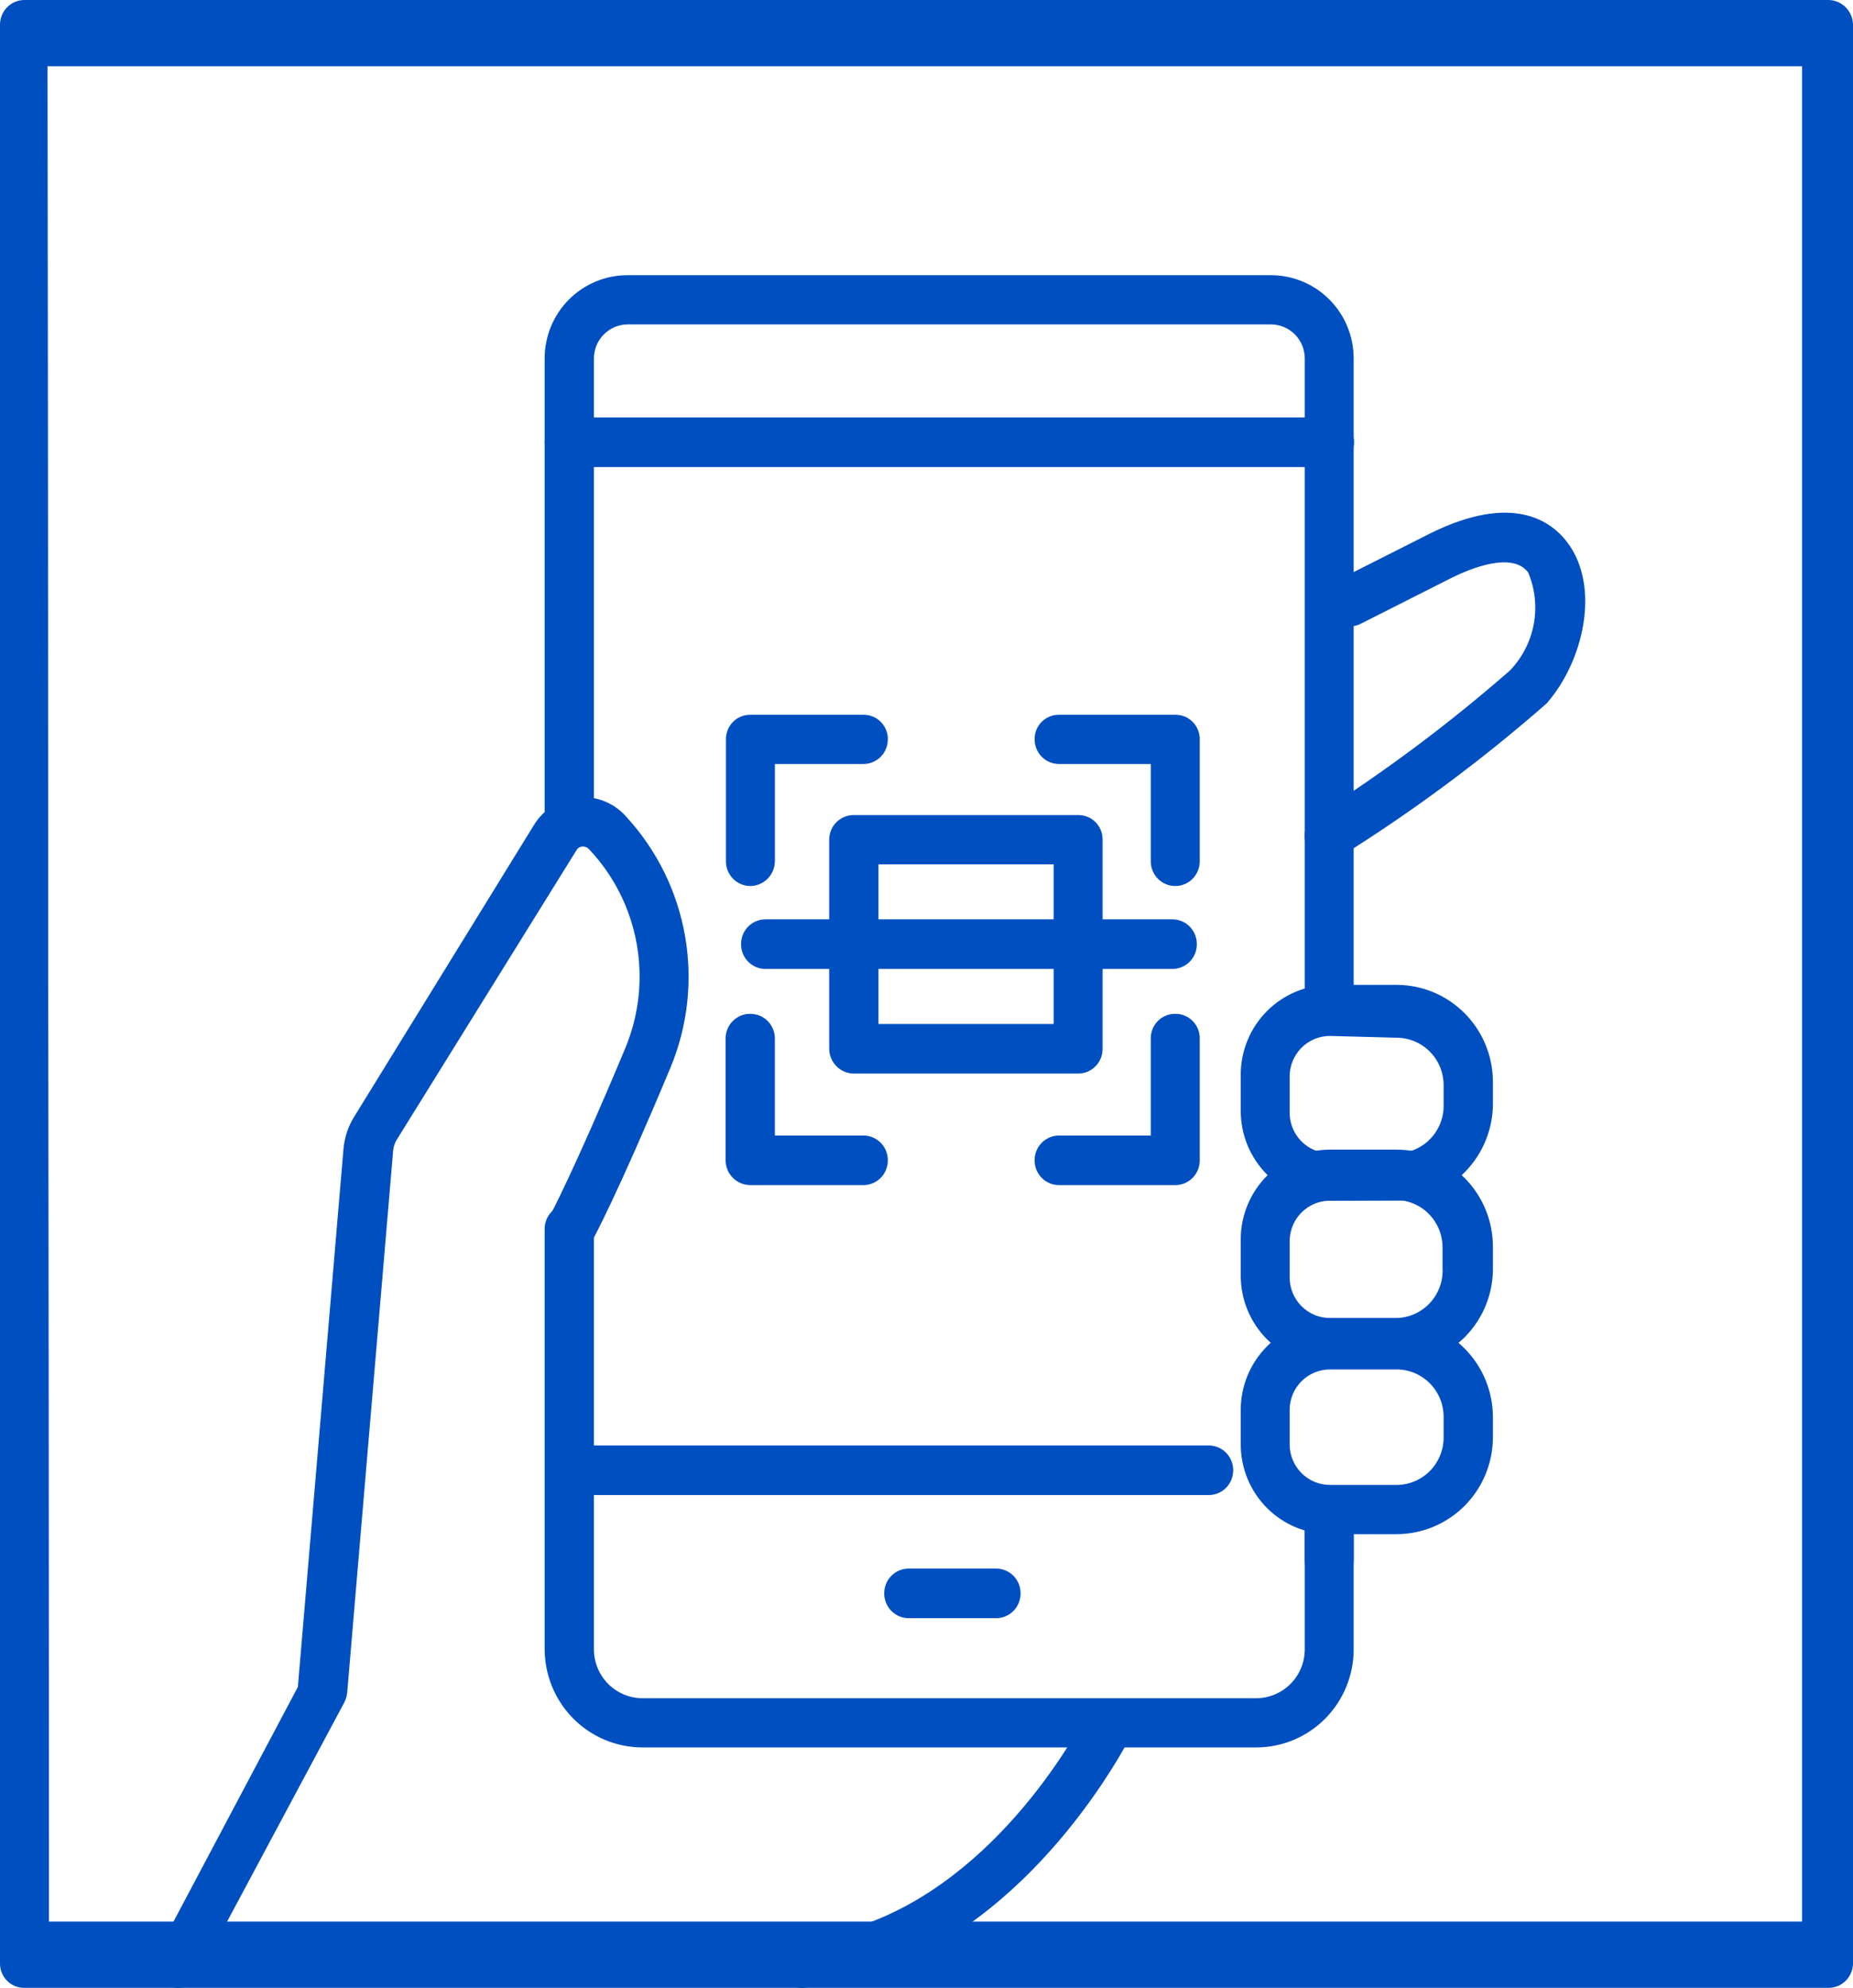
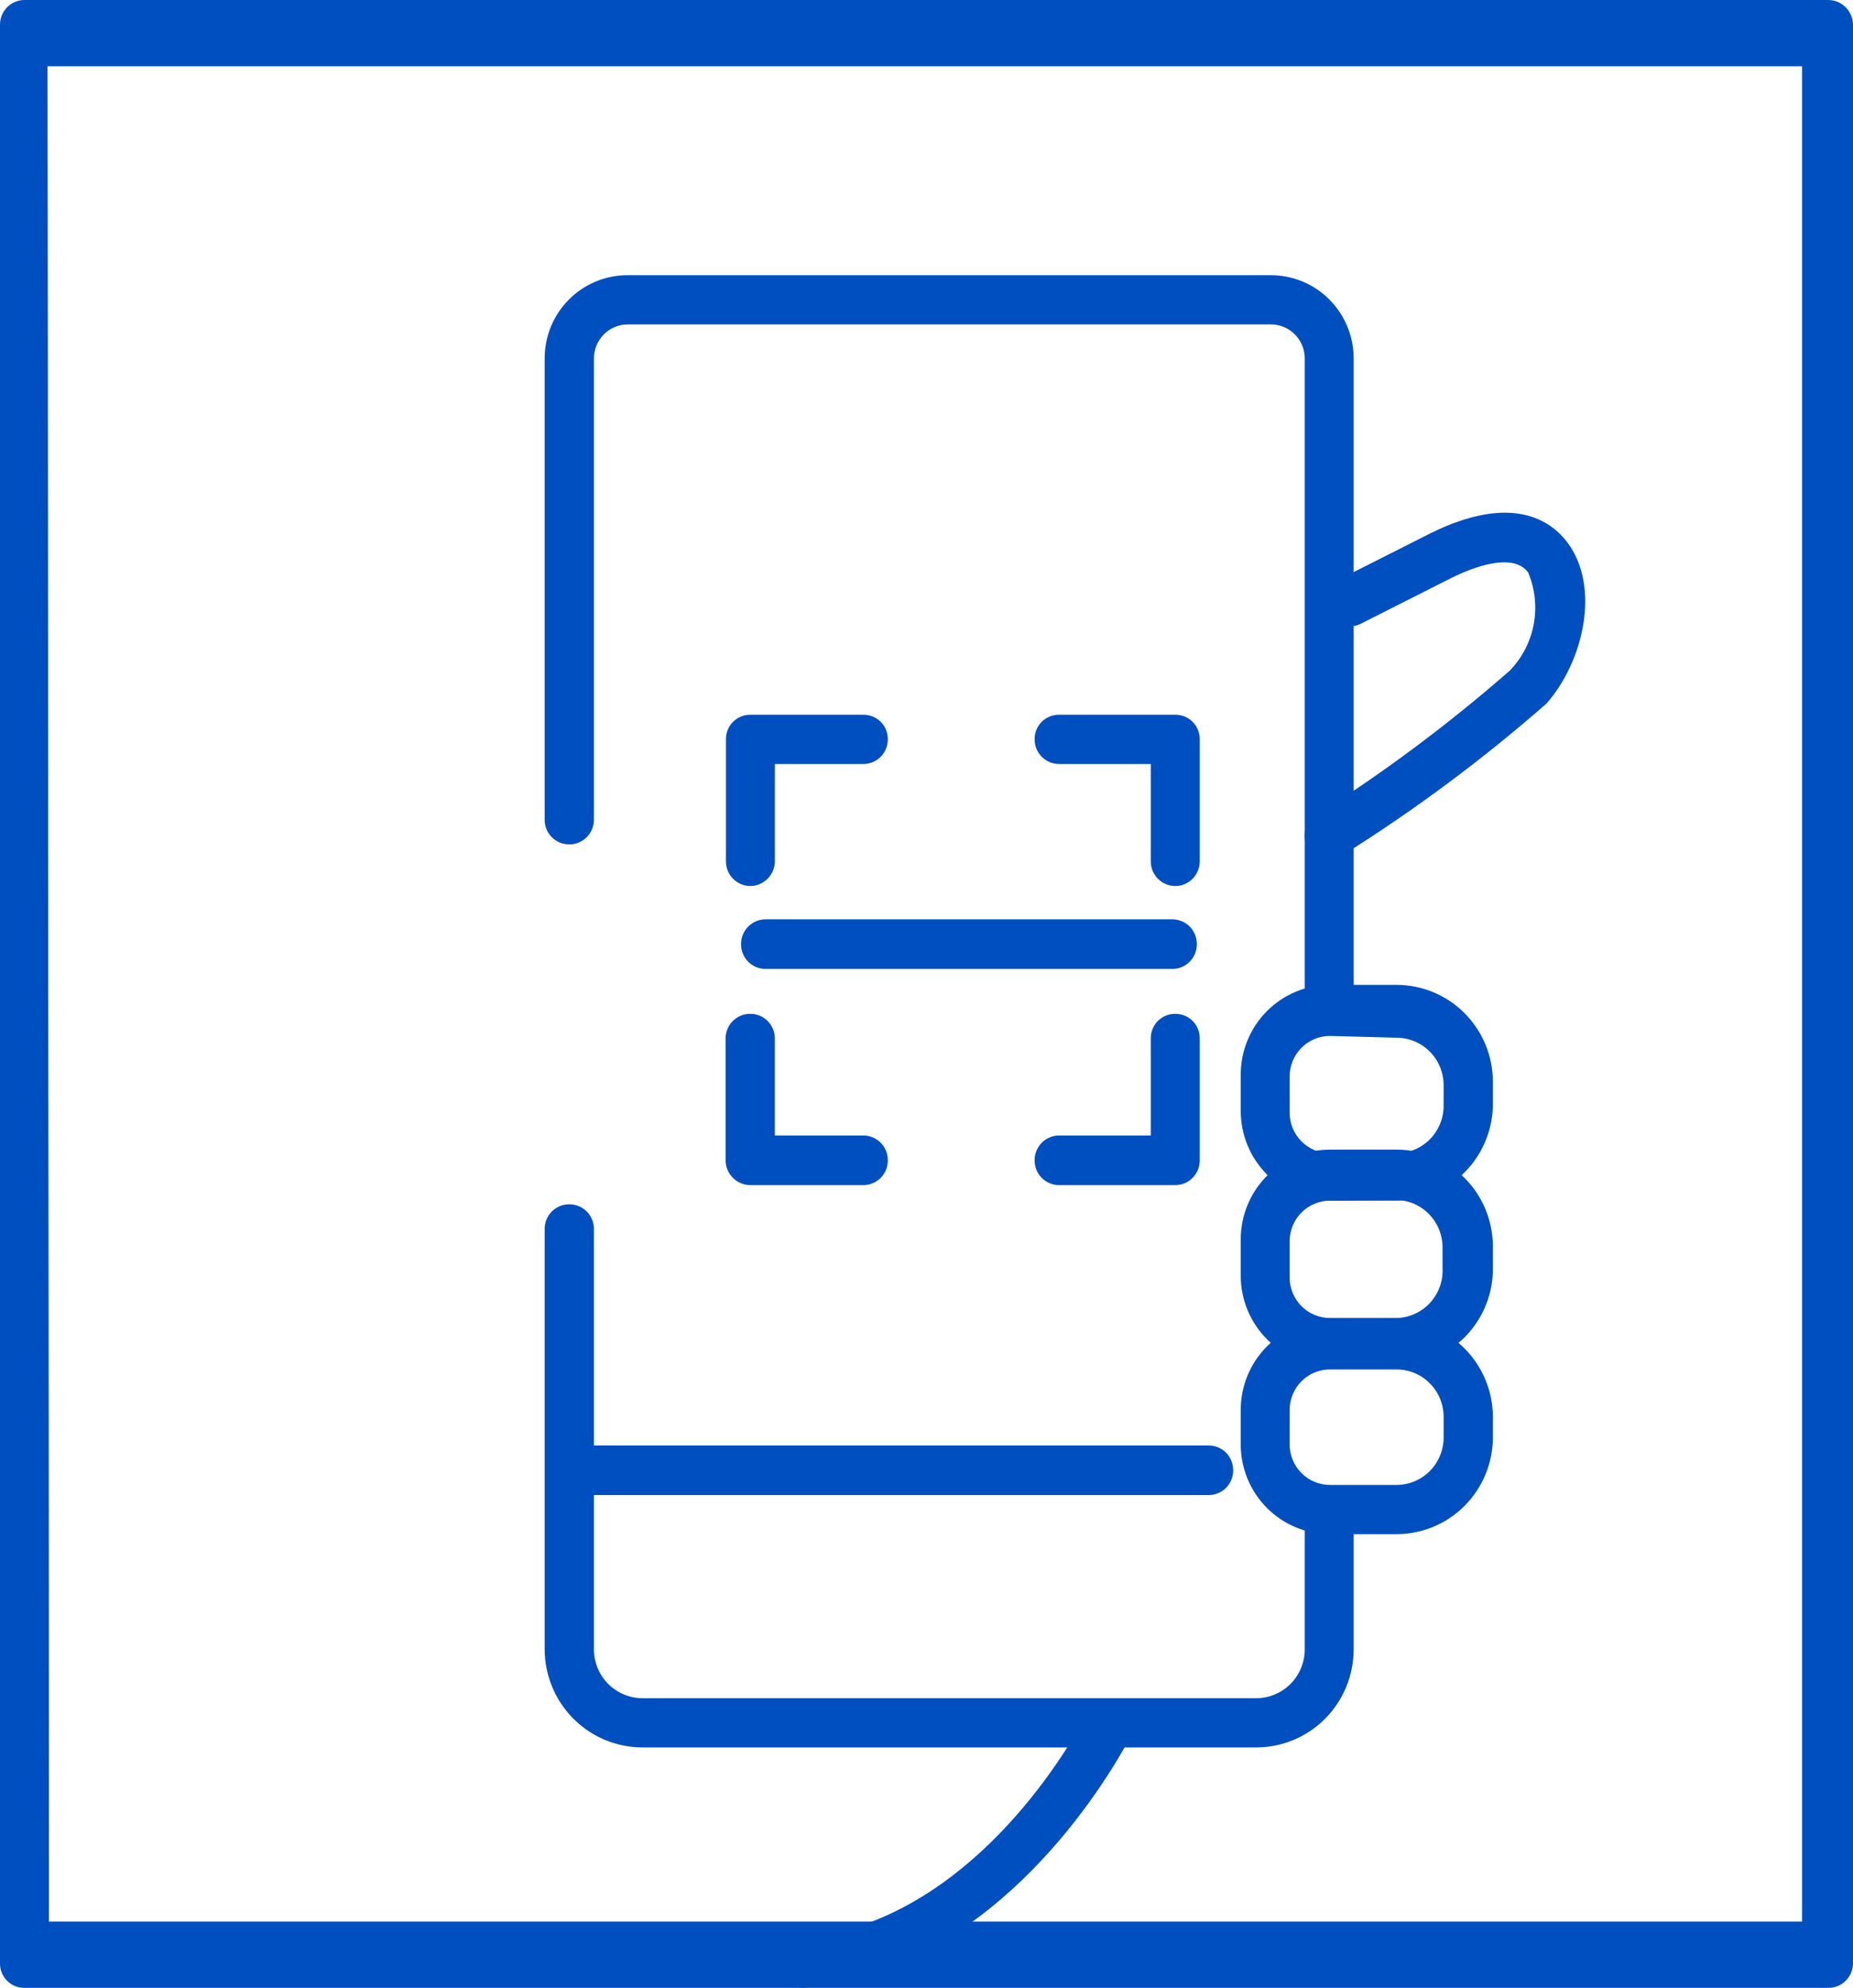
<svg xmlns="http://www.w3.org/2000/svg" width="55" height="59" viewBox="0 0 55 59" fill="none">
  <g clip-path="url(#clip0_755_4119)">
    <path d="M54.274 58.495H0.726C0.63 58.496 0.535 58.478 0.446 58.442C0.358 58.406 0.277 58.352 0.209 58.284C0.142 58.216 0.088 58.135 0.052 58.045C0.016 57.956 -0.001 57.861 -4.115e-05 57.764V0.731C-4.115e-05 0.537 0.076 0.351 0.213 0.214C0.349 0.077 0.533 -3.05176e-05 0.726 -3.05176e-05H54.274C54.466 0.003 54.649 0.081 54.784 0.217C54.92 0.354 54.997 0.538 55 0.731V57.764C55 57.958 54.923 58.144 54.787 58.281C54.651 58.418 54.467 58.495 54.274 58.495ZM1.452 57.033H53.494V1.472H1.409L1.452 57.033Z" fill="#004FC1" />
-     <path d="M39.454 47.039C39.357 47.039 39.262 47.02 39.173 46.982C39.084 46.945 39.004 46.89 38.936 46.821C38.869 46.752 38.816 46.67 38.78 46.58C38.744 46.49 38.726 46.394 38.727 46.297V45.051C38.727 44.857 38.804 44.671 38.94 44.534C39.076 44.397 39.261 44.32 39.454 44.32C39.646 44.32 39.831 44.397 39.967 44.534C40.103 44.671 40.18 44.857 40.18 45.051V46.297C40.181 46.394 40.163 46.49 40.127 46.58C40.092 46.67 40.038 46.752 39.971 46.821C39.903 46.89 39.823 46.945 39.734 46.982C39.645 47.02 39.55 47.039 39.454 47.039Z" fill="#004FC1" />
    <path d="M37.297 51.864H19.059C18.293 51.861 17.558 51.553 17.016 51.008C16.474 50.462 16.169 49.723 16.166 48.952V36.475C16.166 36.281 16.242 36.095 16.378 35.958C16.515 35.821 16.699 35.744 16.892 35.744C16.988 35.742 17.084 35.76 17.173 35.796C17.262 35.832 17.344 35.886 17.412 35.954C17.481 36.022 17.535 36.103 17.572 36.193C17.61 36.282 17.629 36.378 17.629 36.475V48.952C17.629 49.335 17.779 49.702 18.047 49.974C18.315 50.245 18.679 50.4 19.059 50.403H37.297C37.677 50.4 38.041 50.245 38.309 49.974C38.577 49.702 38.727 49.335 38.727 48.952V45.233C38.727 45.039 38.804 44.853 38.94 44.717C39.076 44.579 39.261 44.502 39.453 44.502C39.55 44.502 39.645 44.522 39.734 44.559C39.823 44.597 39.903 44.651 39.971 44.72C40.038 44.789 40.092 44.871 40.127 44.961C40.163 45.051 40.181 45.147 40.179 45.244V48.952C40.179 49.722 39.876 50.461 39.336 51.007C38.795 51.553 38.062 51.861 37.297 51.864Z" fill="#004FC1" />
    <path d="M39.453 30.285C39.358 30.286 39.263 30.268 39.174 30.232C39.085 30.196 39.005 30.142 38.937 30.074C38.869 30.006 38.816 29.924 38.78 29.835C38.744 29.746 38.726 29.65 38.727 29.554V10.639C38.727 10.371 38.622 10.114 38.433 9.925C38.245 9.736 37.99 9.629 37.724 9.629H18.622C18.357 9.632 18.105 9.74 17.919 9.929C17.733 10.118 17.629 10.373 17.629 10.639V24.331C17.629 24.428 17.61 24.524 17.572 24.613C17.535 24.702 17.481 24.783 17.412 24.851C17.344 24.919 17.262 24.973 17.173 25.009C17.084 25.045 16.988 25.063 16.892 25.062C16.699 25.062 16.515 24.985 16.378 24.848C16.242 24.71 16.166 24.525 16.166 24.331V10.639C16.166 9.984 16.424 9.355 16.885 8.892C17.346 8.428 17.97 8.168 18.622 8.168H37.724C38.375 8.168 39 8.428 39.46 8.892C39.921 9.355 40.179 9.984 40.179 10.639V29.554C40.181 29.65 40.163 29.746 40.127 29.835C40.091 29.924 40.038 30.006 39.97 30.074C39.902 30.142 39.822 30.196 39.733 30.232C39.644 30.268 39.549 30.286 39.453 30.285Z" fill="#004FC1" />
-     <path d="M39.453 13.863H16.892C16.7 13.861 16.517 13.783 16.381 13.646C16.246 13.51 16.169 13.325 16.166 13.133C16.166 12.938 16.242 12.751 16.378 12.612C16.514 12.473 16.698 12.394 16.892 12.391H39.453C39.649 12.391 39.836 12.469 39.974 12.608C40.113 12.747 40.19 12.936 40.19 13.133C40.187 13.327 40.109 13.513 39.971 13.65C39.833 13.787 39.647 13.863 39.453 13.863Z" fill="#004FC1" />
    <path d="M35.877 44.374H17.362C17.17 44.371 16.987 44.293 16.851 44.157C16.716 44.02 16.638 43.836 16.636 43.643C16.636 43.448 16.712 43.261 16.848 43.122C16.983 42.983 17.168 42.904 17.362 42.901H35.877C35.973 42.901 36.068 42.921 36.157 42.958C36.246 42.995 36.326 43.05 36.394 43.119C36.461 43.188 36.515 43.27 36.55 43.36C36.586 43.45 36.604 43.546 36.603 43.643C36.603 43.837 36.526 44.023 36.39 44.16C36.254 44.297 36.069 44.374 35.877 44.374Z" fill="#004FC1" />
-     <path d="M29.566 48.028H26.971C26.875 48.028 26.78 48.008 26.691 47.971C26.602 47.934 26.522 47.879 26.454 47.81C26.387 47.741 26.334 47.659 26.298 47.569C26.262 47.479 26.244 47.383 26.245 47.286C26.245 47.092 26.322 46.906 26.458 46.769C26.594 46.632 26.779 46.555 26.971 46.555H29.566C29.759 46.555 29.943 46.632 30.08 46.769C30.216 46.906 30.292 47.092 30.292 47.286C30.294 47.383 30.276 47.479 30.24 47.569C30.204 47.659 30.151 47.741 30.083 47.81C30.016 47.879 29.935 47.934 29.846 47.971C29.758 48.008 29.662 48.028 29.566 48.028Z" fill="#004FC1" />
    <path d="M22.273 26.297C22.081 26.297 21.896 26.22 21.76 26.083C21.624 25.946 21.547 25.761 21.547 25.567V21.945C21.546 21.849 21.564 21.753 21.6 21.664C21.636 21.574 21.689 21.493 21.757 21.425C21.825 21.357 21.905 21.303 21.994 21.267C22.083 21.231 22.178 21.213 22.273 21.214H25.626C25.722 21.213 25.817 21.231 25.906 21.267C25.994 21.303 26.075 21.357 26.143 21.425C26.21 21.493 26.264 21.574 26.3 21.664C26.336 21.753 26.354 21.849 26.352 21.945C26.352 22.139 26.276 22.325 26.14 22.462C26.003 22.599 25.819 22.676 25.626 22.676H23V25.567C22.997 25.76 22.919 25.944 22.784 26.08C22.648 26.217 22.465 26.295 22.273 26.297Z" fill="#004FC1" />
    <path d="M25.626 35.174H22.273C22.08 35.174 21.894 35.098 21.756 34.961C21.618 34.824 21.539 34.638 21.537 34.444V30.822C21.537 30.725 21.556 30.629 21.593 30.54C21.63 30.45 21.684 30.369 21.753 30.301C21.822 30.233 21.903 30.18 21.992 30.143C22.082 30.107 22.177 30.09 22.273 30.091C22.466 30.091 22.651 30.168 22.787 30.305C22.923 30.442 22.999 30.628 22.999 30.822V33.702H25.626C25.722 33.702 25.818 33.721 25.907 33.759C25.995 33.796 26.076 33.851 26.143 33.92C26.211 33.989 26.264 34.071 26.3 34.16C26.336 34.25 26.354 34.347 26.352 34.444C26.352 34.637 26.276 34.823 26.14 34.96C26.003 35.097 25.819 35.174 25.626 35.174Z" fill="#004FC1" />
    <path d="M34.883 35.174H31.435C31.242 35.174 31.057 35.097 30.921 34.96C30.785 34.823 30.709 34.637 30.709 34.444C30.707 34.347 30.725 34.25 30.761 34.16C30.797 34.071 30.85 33.989 30.917 33.92C30.985 33.851 31.066 33.796 31.154 33.759C31.243 33.721 31.338 33.702 31.435 33.702H34.157V30.822C34.156 30.726 34.174 30.63 34.21 30.54C34.246 30.451 34.299 30.37 34.367 30.302C34.435 30.234 34.515 30.18 34.604 30.144C34.693 30.108 34.788 30.09 34.883 30.091C34.979 30.09 35.074 30.108 35.163 30.144C35.252 30.18 35.332 30.234 35.4 30.302C35.468 30.37 35.521 30.451 35.557 30.54C35.593 30.63 35.611 30.726 35.61 30.822V34.411C35.614 34.51 35.598 34.608 35.564 34.701C35.529 34.793 35.476 34.878 35.409 34.949C35.341 35.02 35.259 35.077 35.169 35.116C35.079 35.154 34.982 35.174 34.883 35.174Z" fill="#004FC1" />
    <path d="M34.883 26.297C34.691 26.297 34.506 26.22 34.37 26.083C34.234 25.946 34.157 25.761 34.157 25.567V22.676H31.435C31.242 22.676 31.057 22.599 30.921 22.462C30.785 22.325 30.709 22.139 30.709 21.945C30.707 21.849 30.725 21.753 30.761 21.664C30.797 21.574 30.85 21.493 30.918 21.425C30.986 21.357 31.066 21.303 31.155 21.267C31.244 21.231 31.339 21.213 31.435 21.214H34.883C34.979 21.213 35.074 21.231 35.163 21.267C35.252 21.303 35.332 21.357 35.4 21.425C35.468 21.493 35.521 21.574 35.557 21.664C35.593 21.753 35.611 21.849 35.61 21.945V25.567C35.61 25.663 35.591 25.758 35.554 25.846C35.518 25.935 35.464 26.015 35.397 26.083C35.33 26.151 35.249 26.205 35.161 26.242C35.073 26.279 34.979 26.297 34.883 26.297Z" fill="#004FC1" />
-     <path d="M32.001 31.864H25.338C25.144 31.861 24.96 31.782 24.824 31.643C24.688 31.505 24.612 31.317 24.612 31.123V24.922C24.612 24.826 24.631 24.731 24.667 24.642C24.703 24.553 24.757 24.473 24.824 24.405C24.892 24.337 24.972 24.283 25.06 24.247C25.148 24.21 25.242 24.191 25.338 24.191H32.001C32.096 24.19 32.191 24.208 32.28 24.244C32.369 24.28 32.45 24.334 32.517 24.402C32.585 24.47 32.638 24.551 32.674 24.64C32.71 24.73 32.728 24.826 32.727 24.922V31.123C32.728 31.22 32.71 31.316 32.674 31.406C32.639 31.495 32.585 31.578 32.518 31.646C32.45 31.715 32.37 31.77 32.281 31.808C32.192 31.845 32.097 31.864 32.001 31.864ZM26.075 30.392H31.274V25.653H26.075V30.392Z" fill="#004FC1" />
    <path d="M34.798 28.759H22.722C22.625 28.759 22.53 28.739 22.441 28.702C22.353 28.664 22.272 28.61 22.204 28.541C22.137 28.472 22.084 28.39 22.048 28.3C22.012 28.21 21.994 28.114 21.996 28.017C21.996 27.823 22.072 27.637 22.208 27.5C22.345 27.363 22.529 27.286 22.722 27.286H34.798C34.893 27.286 34.988 27.305 35.076 27.342C35.164 27.378 35.244 27.432 35.312 27.5C35.379 27.568 35.432 27.649 35.469 27.737C35.505 27.826 35.524 27.921 35.524 28.017C35.526 28.114 35.508 28.21 35.472 28.3C35.436 28.39 35.383 28.472 35.315 28.541C35.248 28.61 35.167 28.664 35.078 28.702C34.99 28.739 34.894 28.759 34.798 28.759Z" fill="#004FC1" />
    <path d="M41.461 35.636H39.475C39.127 35.636 38.783 35.567 38.462 35.434C38.14 35.3 37.848 35.103 37.602 34.856C37.357 34.608 37.161 34.315 37.028 33.991C36.895 33.668 36.827 33.321 36.827 32.971V31.897C36.827 31.547 36.895 31.2 37.028 30.877C37.161 30.553 37.357 30.259 37.602 30.012C37.848 29.765 38.14 29.568 38.462 29.434C38.783 29.3 39.127 29.231 39.475 29.231H41.461C42.216 29.234 42.94 29.537 43.474 30.075C44.008 30.612 44.309 31.341 44.312 32.101V32.713C44.318 33.094 44.248 33.472 44.107 33.826C43.967 34.18 43.758 34.502 43.493 34.774C43.228 35.046 42.911 35.262 42.563 35.41C42.214 35.558 41.84 35.635 41.461 35.636ZM39.475 30.747C39.158 30.747 38.854 30.873 38.629 31.099C38.405 31.325 38.279 31.631 38.279 31.95V33.025C38.279 33.344 38.405 33.65 38.629 33.876C38.854 34.102 39.158 34.228 39.475 34.228H41.461C41.83 34.226 42.183 34.076 42.443 33.812C42.703 33.549 42.849 33.192 42.849 32.821V32.208C42.849 31.837 42.703 31.48 42.443 31.216C42.183 30.953 41.83 30.803 41.461 30.8L39.475 30.747Z" fill="#004FC1" />
    <path d="M41.461 40.526H39.475C39.127 40.526 38.783 40.457 38.462 40.323C38.14 40.189 37.848 39.993 37.602 39.746C37.357 39.498 37.161 39.204 37.028 38.881C36.895 38.558 36.827 38.211 36.827 37.861V36.786C36.827 36.436 36.895 36.09 37.028 35.766C37.161 35.443 37.357 35.149 37.602 34.902C37.848 34.654 38.14 34.458 38.462 34.324C38.783 34.19 39.127 34.121 39.475 34.121H41.461C42.216 34.124 42.94 34.427 43.474 34.965C44.008 35.502 44.309 36.23 44.312 36.99V37.603C44.319 37.984 44.251 38.363 44.11 38.718C43.97 39.072 43.761 39.395 43.496 39.667C43.23 39.939 42.914 40.155 42.564 40.303C42.215 40.45 41.84 40.526 41.461 40.526ZM39.475 35.636C39.158 35.636 38.854 35.763 38.629 35.989C38.405 36.215 38.279 36.521 38.279 36.84V37.915C38.279 38.234 38.405 38.54 38.629 38.766C38.854 38.992 39.158 39.118 39.475 39.118H41.461C41.648 39.113 41.831 39.07 42.001 38.992C42.171 38.914 42.323 38.803 42.45 38.664C42.576 38.526 42.673 38.364 42.737 38.187C42.8 38.011 42.827 37.823 42.817 37.635V37.023C42.817 36.651 42.671 36.295 42.411 36.031C42.151 35.767 41.798 35.618 41.429 35.615L39.475 35.636Z" fill="#004FC1" />
    <path d="M41.461 45.534H39.475C39.127 45.534 38.783 45.465 38.462 45.331C38.14 45.197 37.848 45.001 37.602 44.754C37.357 44.506 37.161 44.212 37.028 43.889C36.895 43.566 36.827 43.219 36.827 42.869V41.848C36.827 41.498 36.895 41.151 37.028 40.828C37.161 40.505 37.357 40.211 37.602 39.964C37.848 39.716 38.14 39.52 38.462 39.386C38.783 39.252 39.127 39.183 39.475 39.183H41.461C42.216 39.186 42.94 39.489 43.474 40.026C44.008 40.564 44.309 41.292 44.312 42.052V42.665C44.309 43.425 44.008 44.153 43.474 44.691C42.94 45.228 42.216 45.531 41.461 45.534ZM39.475 40.645C39.158 40.645 38.854 40.771 38.629 40.997C38.405 41.223 38.279 41.529 38.279 41.848V42.869C38.279 43.188 38.405 43.494 38.629 43.72C38.854 43.946 39.158 44.073 39.475 44.073H41.461C41.83 44.07 42.183 43.92 42.443 43.657C42.703 43.393 42.849 43.036 42.849 42.665V42.052C42.849 41.681 42.703 41.324 42.443 41.061C42.183 40.797 41.83 40.647 41.461 40.645H39.475Z" fill="#004FC1" />
-     <path d="M5.317 59C5.198 59.004 5.08 58.974 4.976 58.914C4.892 58.869 4.817 58.807 4.757 58.733C4.696 58.659 4.651 58.574 4.623 58.482C4.595 58.39 4.585 58.294 4.595 58.198C4.604 58.103 4.632 58.01 4.677 57.925L8.841 50.069L10.197 34.078C10.229 33.75 10.334 33.434 10.507 33.154L15.845 24.492C15.988 24.256 16.184 24.058 16.418 23.914C16.652 23.77 16.917 23.684 17.191 23.665C17.458 23.645 17.726 23.689 17.973 23.794C18.219 23.899 18.438 24.061 18.611 24.266C19.507 25.249 20.105 26.47 20.334 27.784C20.563 29.098 20.414 30.451 19.903 31.682C18.323 35.465 17.618 36.754 17.586 36.808C17.493 36.977 17.338 37.102 17.154 37.157C16.97 37.211 16.772 37.19 16.604 37.098C16.435 37.003 16.31 36.845 16.256 36.658C16.202 36.471 16.223 36.27 16.315 36.099C16.315 36.099 17.02 34.798 18.558 31.112C18.968 30.131 19.086 29.05 18.896 28.002C18.707 26.954 18.218 25.985 17.49 25.212C17.465 25.183 17.434 25.16 17.398 25.145C17.363 25.13 17.325 25.123 17.287 25.126C17.249 25.128 17.212 25.14 17.18 25.16C17.148 25.181 17.122 25.21 17.105 25.244L11.767 33.842C11.716 33.931 11.683 34.03 11.671 34.132L10.304 50.252C10.292 50.349 10.263 50.444 10.218 50.532L5.947 58.517C5.9 58.65 5.816 58.767 5.704 58.852C5.592 58.938 5.458 58.989 5.317 59Z" fill="#004FC1" />
    <path d="M23.822 59C23.64 59.001 23.464 58.933 23.329 58.809C23.195 58.686 23.111 58.516 23.096 58.334C23.081 58.14 23.142 57.949 23.265 57.8C23.389 57.651 23.566 57.557 23.758 57.538C28.445 57.098 31.36 52.498 32.139 51.09C32.186 51.006 32.249 50.932 32.324 50.872C32.399 50.812 32.486 50.768 32.578 50.742C32.67 50.716 32.767 50.709 32.862 50.721C32.957 50.733 33.049 50.763 33.132 50.811C33.297 50.91 33.418 51.069 33.47 51.255C33.522 51.441 33.5 51.64 33.41 51.81C32.534 53.368 29.278 58.484 23.896 58.989L23.822 59Z" fill="#004FC1" />
    <path d="M39.453 25.545C39.333 25.545 39.213 25.515 39.107 25.456C39.001 25.398 38.911 25.314 38.845 25.212C38.792 25.132 38.755 25.042 38.737 24.948C38.719 24.853 38.72 24.756 38.739 24.662C38.76 24.567 38.798 24.478 38.853 24.399C38.907 24.32 38.977 24.253 39.058 24.202C41.084 22.92 43.008 21.483 44.814 19.903C45.179 19.526 45.426 19.048 45.523 18.53C45.62 18.012 45.563 17.476 45.358 16.991C44.888 16.357 43.628 16.883 43.105 17.141L40.382 18.517C40.21 18.602 40.01 18.615 39.828 18.553C39.646 18.49 39.496 18.358 39.411 18.184C39.325 18.011 39.311 17.811 39.371 17.628C39.431 17.445 39.56 17.293 39.731 17.206L42.454 15.83C44.91 14.616 46.052 15.475 46.522 16.099C47.515 17.421 47.002 19.634 45.903 20.881C44.007 22.542 41.983 24.048 39.849 25.384C39.736 25.476 39.598 25.532 39.453 25.545Z" fill="#004FC1" />
    <path d="M54.274 59H0.726C0.63 59.001 0.535 58.983 0.446 58.947C0.358 58.911 0.277 58.857 0.209 58.789C0.142 58.721 0.088 58.64 0.052 58.55C0.016 58.461 -0.001 58.365 -4.115e-05 58.269V1.236C-0.001 1.139 0.016 1.044 0.052 0.954C0.088 0.865 0.142 0.784 0.209 0.716C0.277 0.648 0.358 0.594 0.446 0.558C0.535 0.522 0.63 0.504 0.726 0.505H54.274C54.467 0.505 54.651 0.582 54.787 0.719C54.923 0.856 55 1.042 55 1.236V58.269C55 58.463 54.923 58.649 54.787 58.786C54.651 58.923 54.467 59 54.274 59ZM1.452 57.538H53.494V1.967H1.409L1.452 57.538Z" fill="#004FC1" />
  </g>
  <defs>
    <clipPath id="clip0_755_4119">
      <rect width="55" height="59" fill="white" />
    </clipPath>
  </defs>
</svg>